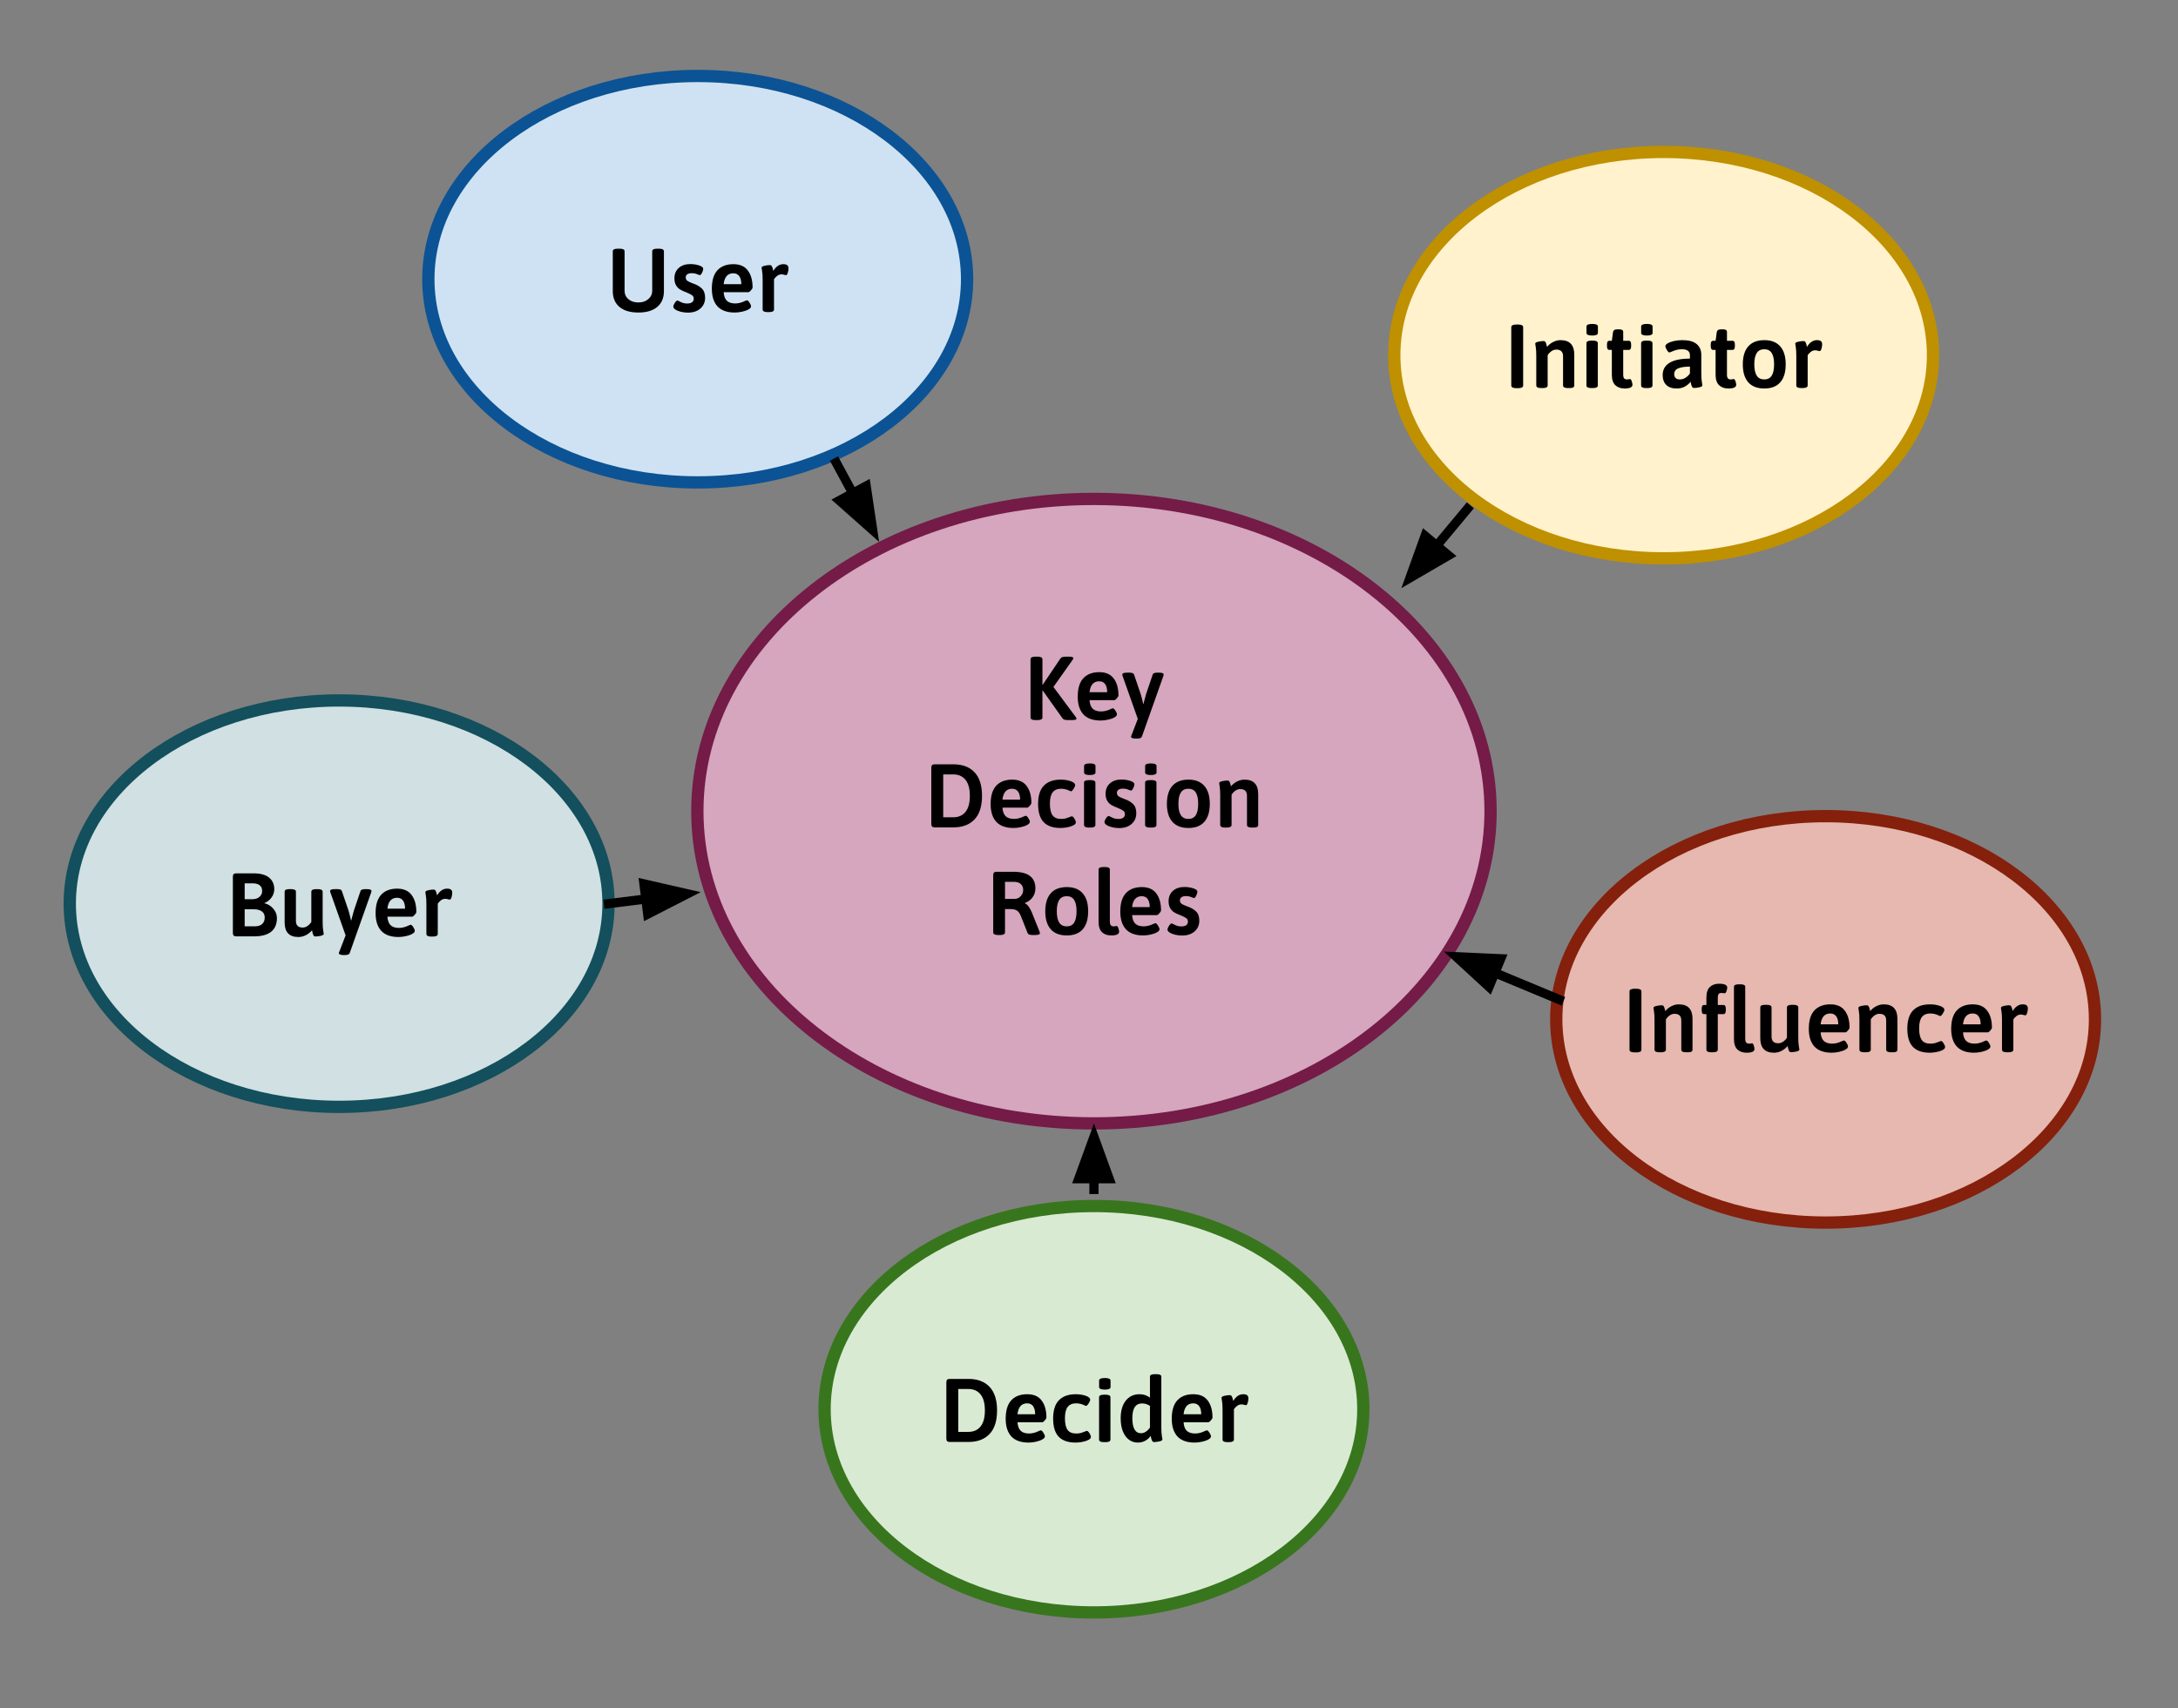
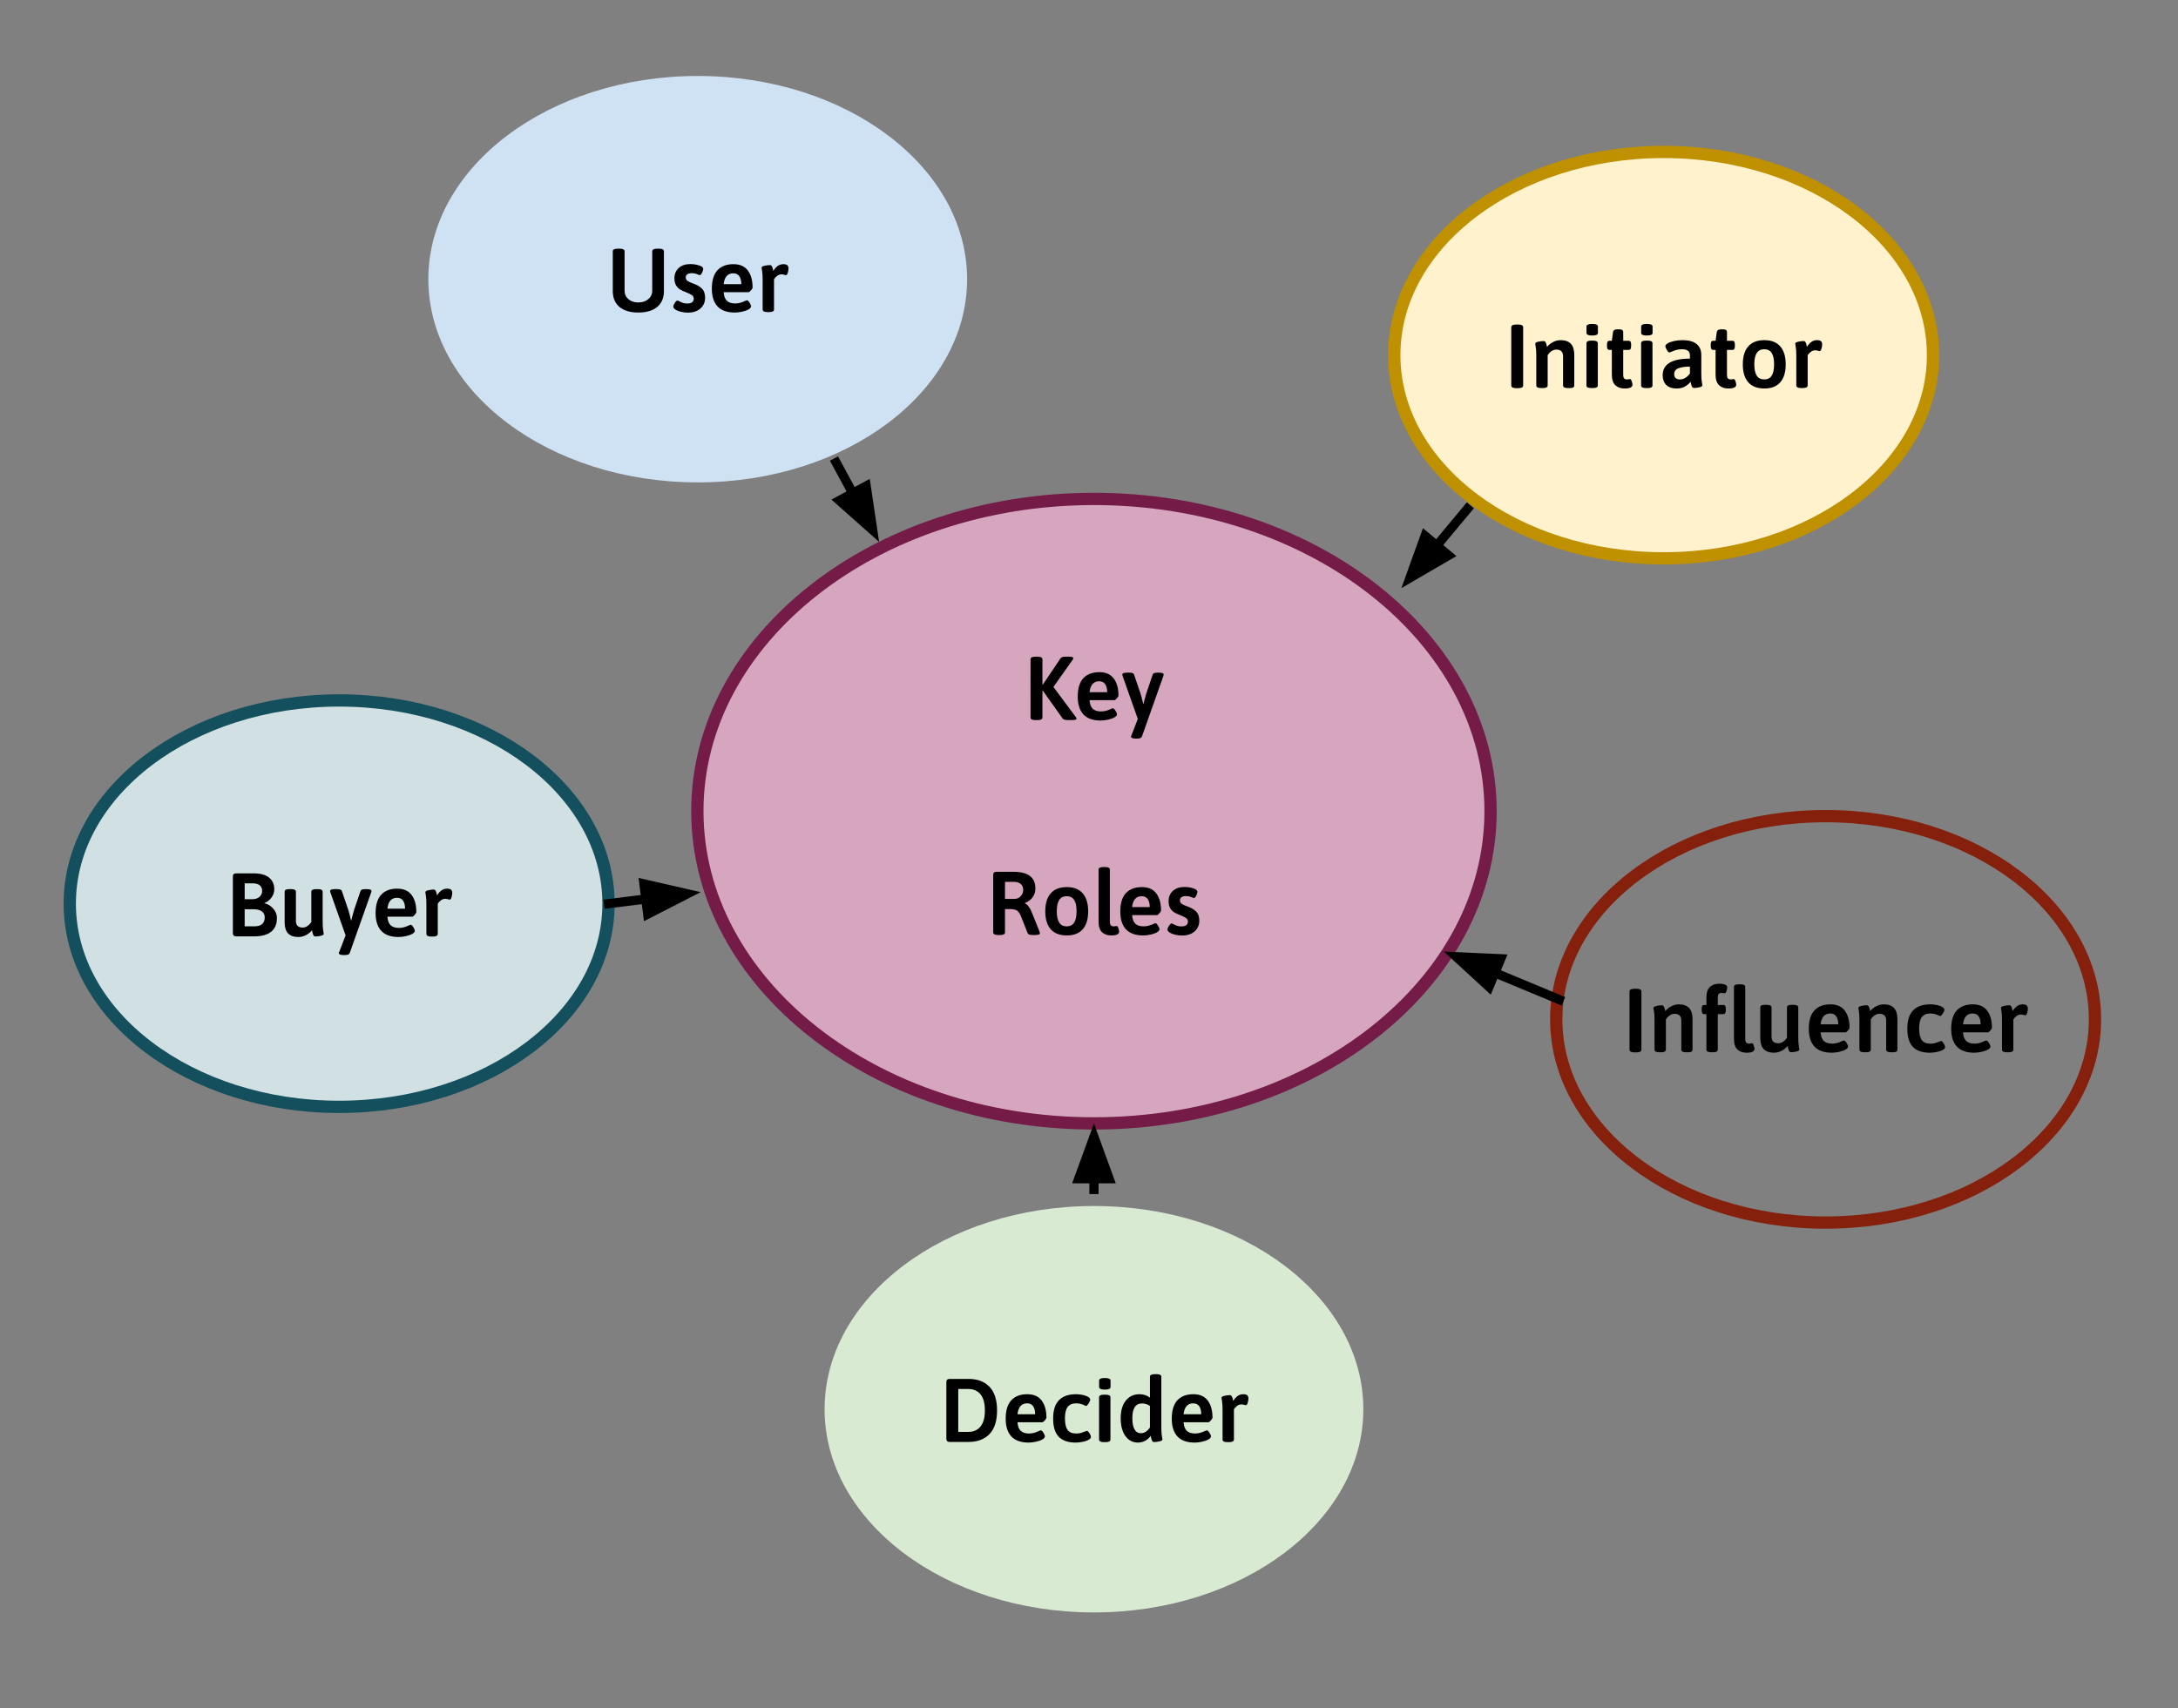
<svg xmlns="http://www.w3.org/2000/svg" fill="none" stroke-linecap="square" stroke-miterlimit="10" viewBox="0 0 709.239 556.412">
  <rect x="0" y="0" width="709.239" height="556.412" fill="#808080" stroke="none" />
  <clipPath id="a">
    <path d="m0 0h709.239v556.412h-709.239z" />
  </clipPath>
  <g clip-path="url(#a)">
    <path d="m0 0h709.239v556.412h-709.239z" fill="none" />
    <path d="m227.084 264.21c0-56.168 57.822-101.701 129.15-101.701 71.327 0 129.15 45.533 129.15 101.701 0 56.168-57.822 101.701-129.15 101.701-71.327 0-129.15-45.533-129.15-101.701z" fill="#d5a6bd" fill-rule="evenodd" />
    <path d="m227.084 264.21c0-56.168 57.822-101.701 129.15-101.701 71.327 0 129.15 45.533 129.15 101.701 0 56.168-57.822 101.701-129.15 101.701-71.327 0-129.15-45.533-129.15-101.701z" fill-rule="evenodd" stroke="#741b47" stroke-linecap="butt" stroke-linejoin="round" stroke-width="4" />
    <path d="m284.659 187.252h143.15v143.15h-143.15z" fill="none" />
    <g fill="#000">
      <path d="m337.145 234.549q-1.562 0-1.562-.859v-18.938q0-.859 1.562-.859h.734q1.578 0 1.578.859v8.234h.125l5.797-8.594q.359-.5 1.703-.5h1.031q.703 0 1.047.125.359.109.359.297 0 .266-.234.609l-6.25 8.828 7.281 9.797q.234.344.234.562 0 .438-1.531.438h-1.234q-1.375 0-1.734-.5l-6.469-9.094h-.125v8.734q0 .859-1.578.859zm21.291.141q-3.781 0-5.641-2-1.844-2.016-1.844-5.766 0-4.047 1.828-6.016 1.844-1.969 5.188-1.969 3.172 0 4.703 2.062 1.547 2.047 1.547 5.531 0 .328-.531.938-.531.594-.797.594h-8.094q.141 1.938 1.062 2.812.938.859 2.688.859 1.594 0 3.234-.828.469-.203.578-.203.391 0 .875.781.484.766.484 1.188 0 .547-.859 1.016-.844.469-2.094.734-1.25.266-2.328.266zm2.109-9.234q0-1.672-.656-2.609-.656-.938-1.953-.938-2.734 0-3.141 3.547zm16.827-6.359q1.562 0 1.562.578 0 .172-.094.5l-7 19.766q-.234.625-1.562.625h-.469q-.734 0-1.125-.172-.375-.156-.375-.422 0-.172.156-.5l2.047-5.312-4.953-13.984q-.031-.094-.062-.219-.031-.125-.031-.281 0-.578 1.625-.578h.672q1.281 0 1.5.547l2.156 6.312q.328 1.016.859 3.344h.078l.266-1.062q.359-1.469.625-2.281l2.141-6.312q.203-.547 1.5-.547z" />
-       <path d="m304.348 269.487q-.547 0-.812-.266-.266-.266-.266-.812v-18.359q0-.594.266-.844.266-.25.812-.25h6.156q4.375 0 6.828 2.578 2.453 2.578 2.453 7.688 0 5.109-2.453 7.688-2.453 2.578-6.828 2.578h-6.156zm6.078-3.281q2.547 0 3.969-1.75 1.422-1.75 1.422-5.234 0-3.484-1.422-5.234-1.422-1.75-3.969-1.75h-3.281v13.969h3.281zm19.649 3.484q-3.781 0-5.641-2-1.844-2.016-1.844-5.766 0-4.047 1.828-6.016 1.844-1.969 5.188-1.969 3.172 0 4.703 2.063 1.547 2.047 1.547 5.531 0 .328-.531.938-.531.594-.797.594h-8.094q.141 1.938 1.062 2.812.938.859 2.688.859 1.594 0 3.234-.828.469-.203.578-.203.391 0 .875.781.484.766.484 1.188 0 .547-.859 1.016-.844.469-2.094.734-1.25.266-2.328.266zm2.109-9.234q0-1.672-.656-2.609-.656-.938-1.953-.938-2.734 0-3.141 3.547zm13.202 9.234q-3.703 0-5.531-1.906-1.812-1.906-1.812-5.922 0-4.047 1.906-5.984 1.906-1.938 5.469-1.938 1.75 0 3.219.5 1.469.5 1.469 1.297 0 .406-.516 1.219-.516.797-.828.797-.031 0-.453-.172-1.344-.672-2.781-.672-1.844 0-2.75 1.172-.891 1.172-.891 3.688 0 2.562.844 3.766.859 1.203 2.797 1.203.938 0 1.594-.188.672-.203 1.422-.516.359-.156.453-.156.406 0 .875.766.469.766.469 1.203 0 .578-.875 1.016-.859.422-2.031.625-1.172.203-2.047.203zm9.177-.141q-1.562 0-1.562-.859v-13.75q0-.844 1.562-.844h.578q1.562 0 1.562.844v13.75q0 .859-1.562.859zm.328-17.109q-1.875 0-1.875-.844v-2.109q0-.828 1.875-.828 1.844 0 1.844.828v2.109q0 .844-1.844.844zm9.553 17.281q-1.172 0-2.281-.266-1.094-.266-1.797-.719-.703-.453-.703-.953 0-.5.5-1.25.5-.75.875-.75.125 0 .641.281.531.281 1.109.484.594.203 1.359.203 1.094 0 1.625-.406.547-.406.547-1.172 0-.734-.594-1.141-.578-.406-1.953-.969-1.094-.406-1.891-.875-.781-.469-1.328-1.359-.531-.906-.531-2.281 0-2.109 1.406-3.375 1.406-1.266 3.75-1.266 1.547 0 2.875.438 1.344.422 1.344 1.125 0 .5-.391 1.281-.391.766-.75.766-.094 0-.844-.312-.734-.328-1.797-.328-.875 0-1.391.359-.516.344-.516 1.016 0 .703.531 1.109.531.391 1.844.859 1.797.609 2.859 1.641 1.078 1.031 1.078 3.016 0 2.141-1.531 3.5-1.531 1.344-4.047 1.344zm10.003-.172q-1.562 0-1.562-.859v-13.75q0-.844 1.562-.844h.578q1.562 0 1.562.844v13.75q0 .859-1.562.859zm.328-17.109q-1.875 0-1.875-.844v-2.109q0-.828 1.875-.828 1.844 0 1.844.828v2.109q0 .844-1.844.844zm12.225 17.25q-3.438 0-5.234-2.016-1.781-2.031-1.781-5.844 0-3.844 1.781-5.859 1.797-2.031 5.234-2.031 3.406 0 5.172 2.031 1.781 2.016 1.781 5.859 0 3.844-1.781 5.859-1.766 2-5.172 2zm-.031-2.953q1.641 0 2.422-1.219.781-1.219.781-3.719 0-2.453-.781-3.672-.781-1.219-2.422-1.219-1.641 0-2.438 1.219-.797 1.219-.797 3.672 0 2.5.797 3.719.797 1.219 2.438 1.219zm11.938 2.812q-1.562 0-1.562-.859v-9.609q0-1.969-.172-2.875-.172-.906-.172-1.125 0-.406.969-.625.969-.219 1.734-.219.484 0 .688.422.219.422.312.891.109.453.141.594.766-.969 1.953-1.578 1.188-.625 2.469-.625 4.453 0 4.453 4.75v10q0 .438-.359.656-.359.203-1.188.203h-.562q-1.547 0-1.547-.859v-9.5q0-2.172-2.203-2.172-.844 0-1.594.531-.75.531-1.219 1.297v9.844q0 .859-1.562.859h-.578z" />
      <path d="m324.988 304.549q-1.562 0-1.562-.859v-18.641q0-.562.25-.828.25-.266.812-.266h5.453q3.672 0 5.438 1.359 1.781 1.344 1.781 4.031 0 1.703-.922 2.938-.906 1.234-2.484 1.844v.125q.641.234 1.219 1.047.594.797 1.062 1.969l2.5 6.219q.109.406.109.5 0 .562-1.578.562h-.875q-1.297 0-1.531-.562l-2.281-5.75q-.531-1.203-1.25-1.672-.719-.469-2.188-.469h-1.672v7.594q0 .859-1.547.859zm5.453-11.766q1.109 0 1.922-.859.828-.875.828-2.047 0-1.25-.797-1.938-.781-.703-2.156-.703h-2.969v5.547zm16.953 11.906q-3.438 0-5.234-2.016-1.781-2.031-1.781-5.844 0-3.844 1.781-5.859 1.797-2.031 5.234-2.031 3.406 0 5.172 2.031 1.781 2.016 1.781 5.859 0 3.844-1.781 5.859-1.766 2-5.172 2zm-.031-2.953q1.641 0 2.422-1.219.781-1.219.781-3.719 0-2.453-.781-3.672-.781-1.219-2.422-1.219-1.641 0-2.438 1.219-.797 1.219-.797 3.672 0 2.5.797 3.719.797 1.219 2.438 1.219zm14.485 2.953q-1.875 0-3-1.062-1.109-1.078-1.109-3.422v-16.984q0-.812 1.562-.812h.562q1.547 0 1.547.812v16.922q0 .859.312 1.234.328.359.953.359.281 0 .547-.062.266-.062.391-.062.344 0 .578.75.234.75.234 1.094 0 1.234-2.578 1.234zm10.446 0q-3.781 0-5.641-2-1.844-2.016-1.844-5.766 0-4.047 1.828-6.016 1.844-1.969 5.188-1.969 3.172 0 4.703 2.062 1.547 2.047 1.547 5.531 0 .328-.531.938-.531.594-.797.594h-8.094q.141 1.938 1.062 2.812.938.859 2.688.859 1.594 0 3.234-.828.469-.203.578-.203.391 0 .875.781.484.766.484 1.188 0 .547-.859 1.016-.844.469-2.094.734-1.25.266-2.328.266zm2.109-9.234q0-1.672-.656-2.609-.656-.938-1.953-.938-2.734 0-3.141 3.547zm10.558 9.266q-1.172 0-2.281-.266-1.094-.266-1.797-.719-.703-.453-.703-.953 0-.5.5-1.25.5-.75.875-.75.125 0 .641.281.531.281 1.109.484.594.203 1.359.203 1.094 0 1.625-.406.547-.406.547-1.172 0-.734-.594-1.141-.578-.406-1.953-.969-1.094-.406-1.891-.875-.781-.469-1.328-1.359-.531-.906-.531-2.281 0-2.109 1.406-3.375 1.406-1.266 3.75-1.266 1.547 0 2.875.438 1.344.422 1.344 1.125 0 .5-.391 1.281-.391.766-.75.766-.094 0-.844-.312-.734-.328-1.797-.328-.875 0-1.391.359-.516.344-.516 1.016 0 .703.531 1.109.531.391 1.844.859 1.797.609 2.859 1.641 1.078 1.031 1.078 3.016 0 2.141-1.531 3.5-1.531 1.344-4.047 1.344z" />
    </g>
    <path d="m139.486 90.934c0-36.555 39.272-66.189 87.717-66.189 48.445 0 87.717 29.634 87.717 66.189 0 36.555-39.272 66.189-87.717 66.189-48.445 0-87.717-29.634-87.717-66.189z" fill="#cfe2f3" fill-rule="evenodd" />
-     <path d="m139.486 90.934c0-36.555 39.272-66.189 87.717-66.189 48.445 0 87.717 29.634 87.717 66.189 0 36.555-39.272 66.189-87.717 66.189-48.445 0-87.717-29.634-87.717-66.189z" fill-rule="evenodd" stroke="#0b5394" stroke-linecap="butt" stroke-linejoin="round" stroke-width="4" />
    <path d="m155.627 19.36h143.15v143.15h-143.15z" fill="none" />
    <path d="m207.872 101.798q-3.984 0-6.156-1.828-2.172-1.828-2.172-5.156v-12.953q0-.859 1.562-.859h.734q1.547 0 1.547.859v12.812q0 1.703 1.25 2.781 1.266 1.062 3.234 1.062 1.969 0 3.234-1.078 1.281-1.094 1.281-2.766v-12.812q0-.859 1.562-.859h.703q1.547 0 1.547.859v12.953q0 3.328-2.172 5.156-2.172 1.828-6.156 1.828zm16.163.031q-1.172 0-2.281-.266-1.094-.266-1.797-.719-.703-.453-.703-.953 0-.5.5-1.25.5-.75.875-.75.125 0 .641.281.531.281 1.109.484.594.203 1.359.203 1.094 0 1.625-.406.547-.406.547-1.172 0-.734-.594-1.141-.578-.406-1.953-.969-1.094-.406-1.891-.875-.781-.469-1.328-1.359-.531-.906-.531-2.281 0-2.109 1.406-3.375 1.406-1.266 3.75-1.266 1.547 0 2.875.438 1.344.422 1.344 1.125 0 .5-.391 1.281-.391.766-.75.766-.094 0-.844-.312-.734-.328-1.797-.328-.875 0-1.391.359-.516.344-.516 1.016 0 .703.531 1.109.531.391 1.844.859 1.797.609 2.859 1.641 1.078 1.031 1.078 3.016 0 2.141-1.531 3.5-1.531 1.344-4.047 1.344zm15.253-.031q-3.781 0-5.641-2-1.844-2.016-1.844-5.766 0-4.047 1.828-6.016 1.844-1.969 5.188-1.969 3.172 0 4.703 2.062 1.547 2.047 1.547 5.531 0 .328-.531.938-.531.594-.797.594h-8.094q.141 1.938 1.062 2.812.938.859 2.688.859 1.594 0 3.234-.828.469-.203.578-.203.391 0 .875.781.484.766.484 1.188 0 .547-.859 1.016-.844.469-2.094.734-1.25.266-2.328.266zm2.109-9.234q0-1.672-.656-2.609-.656-.938-1.953-.938-2.734 0-3.141 3.547zm8.511 9.094q-1.562 0-1.562-.859v-9.609q0-1.969-.172-2.875-.172-.906-.172-1.125 0-.406.969-.625.969-.219 1.719-.219.469 0 .672.422.219.406.312.859.109.453.141.625 1.344-2.203 3.25-2.203.969 0 1.328.359.375.344.375 1.047 0 .594-.234 1.391-.234.781-.594.781-.141 0-.578-.125-.422-.141-.859-.141-.844 0-1.516.562-.672.562-.938 1.031v9.844q0 .859-1.594.859h-.547z" fill="#000" />
    <path d="m454.029 115.677c0-36.555 39.272-66.189 87.717-66.189 48.445 0 87.716 29.634 87.716 66.189 0 36.555-39.272 66.189-87.716 66.189-48.445 0-87.717-29.634-87.717-66.189z" fill="#fff2cc" fill-rule="evenodd" />
    <path d="m454.029 115.677c0-36.555 39.272-66.189 87.717-66.189 48.445 0 87.716 29.634 87.716 66.189 0 36.555-39.272 66.189-87.716 66.189-48.445 0-87.717-29.634-87.717-66.189z" fill-rule="evenodd" stroke="#bf9000" stroke-linecap="butt" stroke-linejoin="round" stroke-width="4" />
    <path d="m470.171 44.102h143.15v143.15h-143.15z" fill="none" />
    <path d="m493.704 126.431q-1.578 0-1.578-.891v-18.938q0-.891 1.578-.891h.734q1.562 0 1.562.891v18.938q0 .891-1.562.891zm8.128-.031q-1.562 0-1.562-.859v-9.609q0-1.969-.172-2.875-.172-.906-.172-1.125 0-.406.969-.625.969-.219 1.734-.219.484 0 .688.422.219.422.312.891.109.453.141.594.766-.969 1.953-1.578 1.188-.625 2.469-.625 4.453 0 4.453 4.75v10q0 .438-.359.656-.359.203-1.187.203h-.562q-1.547 0-1.547-.859v-9.5q0-2.172-2.203-2.172-.844 0-1.594.531-.75.531-1.219 1.297v9.844q0 .859-1.562.859zm16.336 0q-1.562 0-1.562-.859v-13.75q0-.844 1.562-.844h.578q1.562 0 1.562.844v13.75q0 .859-1.562.859zm.328-17.109q-1.875 0-1.875-.844v-2.109q0-.828 1.875-.828 1.844 0 1.844.828v2.109q0 .844-1.844.844zm10.522 17.25q-1.875 0-3.016-1.078-1.125-1.094-1.125-3.406v-8.094h-.781q-.422 0-.609-.297-.188-.297-.188-.969v-.438q0-.672.188-.969.188-.297.609-.297h.781l.391-2.875q.141-.844 1.344-.844h.703q1.266 0 1.266.844v2.875h1.781q.422 0 .609.297.188.297.188.969v.438q0 .672-.188.969-.188.297-.609.297h-1.781v8.031q0 .891.297 1.25.312.344.938.344.281 0 .547-.062.266-.062.422-.062.344 0 .578.75.234.75.234 1.094 0 1.234-2.578 1.234zm6.952-.141q-1.562 0-1.562-.859v-13.75q0-.844 1.562-.844h.578q1.562 0 1.562.844v13.75q0 .859-1.562.859zm.328-17.109q-1.875 0-1.875-.844v-2.109q0-.828 1.875-.828 1.844 0 1.844.828v2.109q0 .844-1.844.844zm9.694 17.25q-2.219 0-3.391-1.156-1.172-1.156-1.172-3.156 0-5.391 8.875-5.422v-1.109q0-1.938-2.609-1.938-1.078 0-1.906.25-.812.25-1.438.531-.609.266-.703.266-.375 0-.859-.812-.484-.828-.484-1.234 0-.469.75-.922.75-.453 2.031-.75 1.297-.297 2.797-.297 3.094 0 4.609 1.281 1.516 1.266 1.516 3.5v5.891q0 2 .172 2.922.172.922.172 1.125 0 .422-.969.641-.969.219-1.719.219-.469 0-.688-.422-.203-.438-.312-.922-.094-.5-.125-.688-.609.797-1.75 1.5-1.125.703-2.797.703zm1-2.953q1.031 0 1.875-.547.859-.547 1.438-1.391v-2.234q-2.406 0-3.766.547-1.359.531-1.359 1.922 0 .781.469 1.25.469.453 1.344.453zm15.812 2.953q-1.875 0-3.016-1.078-1.125-1.094-1.125-3.406v-8.094h-.781q-.422 0-.609-.297-.188-.297-.188-.969v-.438q0-.672.188-.969.188-.297.609-.297h.781l.391-2.875q.141-.844 1.344-.844h.703q1.266 0 1.266.844v2.875h1.781q.422 0 .609.297.188.297.188.969v.438q0 .672-.188.969-.188.297-.609.297h-1.781v8.031q0 .891.297 1.25.312.344.938.344.281 0 .547-.062.266-.062.422-.062.344 0 .578.75.234.75.234 1.094 0 1.234-2.578 1.234zm11.733 0q-3.438 0-5.234-2.016-1.781-2.031-1.781-5.844 0-3.844 1.781-5.859 1.797-2.031 5.234-2.031 3.406 0 5.172 2.031 1.781 2.016 1.781 5.859 0 3.844-1.781 5.859-1.766 2-5.172 2zm-.031-2.953q1.641 0 2.422-1.219.781-1.219.781-3.719 0-2.453-.781-3.672-.781-1.219-2.422-1.219-1.641 0-2.438 1.219-.797 1.219-.797 3.672 0 2.5.797 3.719.797 1.219 2.438 1.219zm12 2.812q-1.562 0-1.562-.859v-9.609q0-1.969-.172-2.875-.172-.906-.172-1.125 0-.406.969-.625.969-.219 1.719-.219.469 0 .672.422.219.406.312.859.109.453.141.625 1.344-2.203 3.25-2.203.969 0 1.328.359.375.344.375 1.047 0 .594-.234 1.391-.234.781-.594.781-.141 0-.578-.125-.422-.141-.859-.141-.844 0-1.516.562-.672.562-.938 1.031v9.844q0 .859-1.594.859z" fill="#000" />
-     <path d="m506.772 332.024c0-36.555 39.272-66.189 87.716-66.189 48.445 0 87.717 29.634 87.717 66.189 0 36.555-39.272 66.189-87.717 66.189-48.444 0-87.716-29.634-87.716-66.189z" fill="#e6b8af" fill-rule="evenodd" />
    <path d="m506.772 332.024c0-36.555 39.272-66.189 87.716-66.189 48.445 0 87.717 29.634 87.717 66.189 0 36.555-39.272 66.189-87.717 66.189-48.444 0-87.716-29.634-87.716-66.189z" fill-rule="evenodd" stroke="#85200c" stroke-linecap="butt" stroke-linejoin="round" stroke-width="4" />
-     <path d="m514.315 260.449h160.346v143.15h-160.346z" fill="none" />
    <path d="m532.208 342.777q-1.578 0-1.578-.891v-18.938q0-.891 1.578-.891h.734q1.562 0 1.562.891v18.938q0 .891-1.562.891zm8.128-.031q-1.562 0-1.562-.859v-9.609q0-1.969-.172-2.875-.172-.906-.172-1.125 0-.406.969-.625.969-.219 1.734-.219.484 0 .688.422.219.422.312.891.109.453.141.594.766-.969 1.953-1.578 1.188-.625 2.469-.625 4.453 0 4.453 4.75v10q0 .438-.359.656-.359.203-1.188.203h-.562q-1.547 0-1.547-.859v-9.5q0-2.172-2.203-2.172-.844 0-1.594.531-.75.531-1.219 1.297v9.844q0 .859-1.562.859zm16.898 0q-1.562 0-1.562-.859v-11.578h-.766q-.406 0-.594-.312-.172-.312-.172-.953v-.438q0-.641.172-.953.188-.312.594-.312h.766v-2.406q0-2.375 1.109-3.438 1.125-1.078 3-1.078 2.672 0 2.672 1.266 0 .359-.234 1.109-.234.734-.594.734-.141 0-.438-.047-.297-.062-.594-.062-.641 0-.938.344-.281.328-.281 1.234v2.344h1.844q.406 0 .578.312.188.312.188.953v.438q0 .641-.188.953-.172.312-.578.312h-1.844v11.578q0 .859-1.562.859zm11.516.141q-1.875 0-3-1.062-1.109-1.078-1.109-3.422v-16.984q0-.812 1.562-.812h.562q1.547 0 1.547.812v16.922q0 .859.312 1.234.328.359.953.359.281 0 .547-.062.266-.062.391-.062.344 0 .578.75.234.75.234 1.094 0 1.234-2.578 1.234zm8.914 0q-4.453 0-4.453-4.75v-10q0-.438.359-.641.375-.203 1.188-.203h.562q1.562 0 1.562.844v9.5q0 2.172 2.188 2.172.859 0 1.609-.531.75-.531 1.219-1.281v-9.859q0-.844 1.547-.844h.594q1.547 0 1.547.844v9.672q0 2 .172 2.922.188.922.188 1.125 0 .422-.969.641-.969.219-1.734.219-.469 0-.672-.422-.203-.438-.312-.922-.109-.5-.125-.688-.797.969-1.984 1.594-1.188.609-2.484.609zm18.836 0q-3.781 0-5.641-2-1.844-2.016-1.844-5.766 0-4.047 1.828-6.016 1.844-1.969 5.188-1.969 3.172 0 4.703 2.062 1.547 2.047 1.547 5.531 0 .328-.531.938-.531.594-.797.594h-8.094q.141 1.938 1.062 2.812.938.859 2.688.859 1.594 0 3.234-.828.469-.203.578-.203.391 0 .875.781.484.766.484 1.188 0 .547-.859 1.016-.844.469-2.094.734-1.25.266-2.328.266zm2.109-9.234q0-1.672-.656-2.609-.656-.938-1.953-.938-2.734 0-3.141 3.547zm8.448 9.094q-1.562 0-1.562-.859v-9.609q0-1.969-.172-2.875-.172-.906-.172-1.125 0-.406.969-.625.969-.219 1.734-.219.484 0 .688.422.219.422.312.891.109.453.141.594.766-.969 1.953-1.578 1.188-.625 2.469-.625 4.453 0 4.453 4.75v10q0 .438-.359.656-.359.203-1.188.203h-.562q-1.547 0-1.547-.859v-9.5q0-2.172-2.203-2.172-.844 0-1.594.531-.75.531-1.219 1.297v9.844q0 .859-1.562.859zm21.383.141q-3.703 0-5.531-1.906-1.812-1.906-1.812-5.922 0-4.047 1.906-5.984 1.906-1.938 5.469-1.938 1.75 0 3.219.5 1.469.5 1.469 1.297 0 .406-.516 1.219-.516.797-.828.797-.031 0-.453-.172-1.344-.672-2.781-.672-1.844 0-2.75 1.172-.891 1.172-.891 3.688 0 2.562.844 3.766.859 1.203 2.797 1.203.938 0 1.594-.188.672-.203 1.422-.516.359-.156.453-.156.406 0 .875.766.469.766.469 1.203 0 .578-.875 1.016-.859.422-2.031.625-1.172.203-2.047.203zm14.427 0q-3.781 0-5.641-2-1.844-2.016-1.844-5.766 0-4.047 1.828-6.016 1.844-1.969 5.188-1.969 3.172 0 4.703 2.062 1.547 2.047 1.547 5.531 0 .328-.531.938-.531.594-.797.594h-8.094q.141 1.938 1.062 2.812.938.859 2.688.859 1.594 0 3.234-.828.469-.203.578-.203.391 0 .875.781.484.766.484 1.188 0 .547-.859 1.016-.844.469-2.094.734-1.25.266-2.328.266zm2.109-9.234q0-1.672-.656-2.609-.656-.938-1.953-.938-2.734 0-3.141 3.547zm8.511 9.094q-1.562 0-1.562-.859v-9.609q0-1.969-.172-2.875-.172-.906-.172-1.125 0-.406.969-.625.969-.219 1.719-.219.469 0 .672.422.219.406.312.859.109.453.141.625 1.344-2.203 3.25-2.203.969 0 1.328.359.375.344.375 1.047 0 .594-.234 1.391-.234.781-.594.781-.141 0-.578-.125-.422-.141-.859-.141-.844 0-1.516.562-.672.562-.938 1.031v9.844q0 .859-1.594.859z" fill="#000" />
    <path d="m22.719 294.336c0-36.555 39.272-66.189 87.717-66.189 48.445 0 87.717 29.634 87.717 66.189 0 36.555-39.272 66.189-87.717 66.189-48.444 0-87.717-29.634-87.717-66.189z" fill="#d0e0e3" fill-rule="evenodd" />
    <path d="m22.719 294.336c0-36.555 39.272-66.189 87.717-66.189 48.445 0 87.717 29.634 87.717 66.189 0 36.555-39.272 66.189-87.717 66.189-48.444 0-87.717-29.634-87.717-66.189z" fill-rule="evenodd" stroke="#134f5c" stroke-linecap="butt" stroke-linejoin="round" stroke-width="4" />
    <path d="m38.861 222.761h143.15v143.15h-143.15z" fill="none" />
    <path d="m76.91 304.996q-.547 0-.812-.266-.266-.266-.266-.812v-18.359q0-.594.266-.844.266-.25.812-.25h5.609q3.422 0 5.109 1.391 1.688 1.391 1.688 3.797 0 1.469-.922 2.719-.922 1.25-2.266 1.75l.016.109q.859.156 1.797.797.938.641 1.578 1.688.656 1.031.656 2.359 0 2.906-1.891 4.422-1.875 1.5-5.562 1.5zm5.281-12.109q1.438 0 2.297-.75.875-.75.875-1.891 0-2.531-3.172-2.531h-2.516v5.172zm.859 8.828q1.516 0 2.328-.75.828-.75.828-2.125 0-1.297-.938-1.984-.938-.688-2.688-.688h-2.906v5.547zm14.095 3.484q-4.453 0-4.453-4.75v-10q0-.438.359-.641.375-.203 1.188-.203h.562q1.562 0 1.562.844v9.5q0 2.172 2.188 2.172.859 0 1.609-.531.75-.531 1.219-1.281v-9.859q0-.844 1.547-.844h.594q1.547 0 1.547.844v9.672q0 2 .172 2.922.188.922.188 1.125 0 .422-.969.641-.969.219-1.734.219-.469 0-.672-.422-.203-.438-.312-.922-.109-.5-.125-.688-.797.969-1.984 1.594-1.188.609-2.484.609zm22.258-15.594q1.562 0 1.562.578 0 .172-.094.5l-7 19.766q-.234.625-1.562.625h-.469q-.734 0-1.125-.172-.375-.156-.375-.422 0-.172.156-.5l2.047-5.312-4.953-13.984q-.031-.094-.062-.219-.031-.125-.031-.281 0-.578 1.625-.578h.672q1.281 0 1.5.547l2.156 6.312q.328 1.016.859 3.344h.078l.266-1.062q.359-1.469.625-2.281l2.141-6.312q.203-.547 1.5-.547zm10.392 15.594q-3.781 0-5.641-2-1.844-2.016-1.844-5.766 0-4.047 1.828-6.016 1.844-1.969 5.187-1.969 3.172 0 4.703 2.062 1.547 2.047 1.547 5.531 0 .328-.531.938-.531.594-.797.594h-8.094q.141 1.938 1.062 2.812.937.859 2.687.859 1.594 0 3.234-.828.469-.203.578-.203.391 0 .875.781.484.766.484 1.188 0 .547-.859 1.016-.844.469-2.094.734-1.25.266-2.328.266zm2.109-9.234q0-1.672-.656-2.609-.656-.938-1.953-.938-2.734 0-3.141 3.547zm8.511 9.094q-1.562 0-1.562-.859v-9.609q0-1.969-.172-2.875-.172-.906-.172-1.125 0-.406.969-.625.969-.219 1.719-.219.469 0 .672.422.219.406.312.859.109.453.141.625 1.344-2.203 3.25-2.203.969 0 1.328.359.375.344.375 1.047 0 .594-.234 1.391-.234.781-.594.781-.141 0-.578-.125-.422-.141-.859-.141-.844 0-1.516.562-.672.562-.938 1.031v9.844q0 .859-1.594.859z" fill="#000" />
    <path d="m268.517 459.01c0-36.555 39.272-66.189 87.717-66.189 48.445 0 87.717 29.634 87.717 66.189 0 36.555-39.272 66.189-87.717 66.189-48.444 0-87.717-29.634-87.717-66.189z" fill="#d9ead3" fill-rule="evenodd" />
-     <path d="m268.517 459.01c0-36.555 39.272-66.189 87.717-66.189 48.445 0 87.717 29.634 87.717 66.189 0 36.555-39.272 66.189-87.717 66.189-48.444 0-87.717-29.634-87.717-66.189z" fill-rule="evenodd" stroke="#38761d" stroke-linecap="butt" stroke-linejoin="round" stroke-width="4" />
    <path d="m284.659 387.436h143.15v143.15h-143.15z" fill="none" />
    <path d="m309.246 469.671q-.547 0-.812-.266-.266-.266-.266-.812v-18.359q0-.594.266-.844.266-.25.812-.25h6.156q4.375 0 6.828 2.578 2.453 2.578 2.453 7.688 0 5.109-2.453 7.688-2.453 2.578-6.828 2.578zm6.078-3.281q2.547 0 3.969-1.75 1.422-1.75 1.422-5.234 0-3.484-1.422-5.234-1.422-1.75-3.969-1.75h-3.281v13.969zm19.649 3.484q-3.781 0-5.641-2-1.844-2.016-1.844-5.766 0-4.047 1.828-6.016 1.844-1.969 5.188-1.969 3.172 0 4.703 2.062 1.547 2.047 1.547 5.531 0 .328-.531.938-.531.594-.797.594h-8.094q.141 1.938 1.062 2.812.938.859 2.688.859 1.594 0 3.234-.828.469-.203.578-.203.391 0 .875.781.484.766.484 1.188 0 .547-.859 1.016-.844.469-2.094.734-1.25.266-2.328.266zm2.109-9.234q0-1.672-.656-2.609-.656-.938-1.953-.938-2.734 0-3.141 3.547zm13.202 9.234q-3.703 0-5.531-1.906-1.812-1.906-1.812-5.922 0-4.047 1.906-5.984 1.906-1.938 5.469-1.938 1.75 0 3.219.5 1.469.5 1.469 1.297 0 .406-.516 1.219-.516.797-.828.797-.031 0-.453-.172-1.344-.672-2.781-.672-1.844 0-2.75 1.172-.891 1.172-.891 3.688 0 2.562.844 3.766.859 1.203 2.797 1.203.938 0 1.594-.188.672-.203 1.422-.516.359-.156.453-.156.406 0 .875.766.469.766.469 1.203 0 .578-.875 1.016-.859.422-2.031.625-1.172.203-2.047.203zm9.177-.141q-1.562 0-1.562-.859v-13.75q0-.844 1.562-.844h.578q1.562 0 1.562.844v13.75q0 .859-1.562.859zm.328-17.109q-1.875 0-1.875-.844v-2.109q0-.828 1.875-.828 1.844 0 1.844.828v2.109q0 .844-1.844.844zm10.725 17.25q-1.641 0-2.906-.953-1.25-.953-1.969-2.719-.703-1.781-.703-4.219 0-3.656 1.641-5.75 1.656-2.109 4.5-2.109 1.969 0 3.391 1.125v-6.844q0-.812 1.562-.812h.594q1.547 0 1.547.812v16.391q0 2 .172 2.922.188.922.188 1.125 0 .422-.969.641-.969.219-1.734.219-.469 0-.672-.422-.203-.438-.312-.922-.109-.5-.125-.688-.719 1.031-1.812 1.625-1.094.578-2.391.578zm1.031-3.047q1.609 0 2.922-1.844v-7.047q-1.172-.812-2.578-.812-3.156 0-3.156 4.797 0 2.406.703 3.656.703 1.25 2.109 1.25zm17.508 3.047q-3.781 0-5.641-2-1.844-2.016-1.844-5.766 0-4.047 1.828-6.016 1.844-1.969 5.188-1.969 3.172 0 4.703 2.062 1.547 2.047 1.547 5.531 0 .328-.531.938-.531.594-.797.594h-8.094q.141 1.938 1.062 2.812.938.859 2.688.859 1.594 0 3.234-.828.469-.203.578-.203.391 0 .875.781.484.766.484 1.188 0 .547-.859 1.016-.844.469-2.094.734-1.25.266-2.328.266zm2.109-9.234q0-1.672-.656-2.609-.656-.938-1.953-.938-2.734 0-3.141 3.547zm8.511 9.094q-1.562 0-1.562-.859v-9.609q0-1.969-.172-2.875-.172-.906-.172-1.125 0-.406.969-.625.969-.219 1.719-.219.469 0 .672.422.219.406.312.859.109.453.141.625 1.344-2.203 3.25-2.203.969 0 1.328.359.375.344.375 1.047 0 .594-.234 1.391-.234.781-.594.781-.141 0-.578-.125-.422-.141-.859-.141-.844 0-1.516.562-.672.562-.938 1.031v9.844q0 .859-1.594.859z" fill="#000" />
    <path d="m272.286 150.672 13.984 25.827" fill="none" />
    <path d="m272.286 150.672 5.414 9.998" fill-rule="evenodd" stroke="#000" stroke-linecap="butt" stroke-linejoin="round" stroke-width="3" />
    <path d="m273.342 163.029 10.84 9.613-2.125-14.331z" fill="#000" fill-rule="evenodd" stroke="#000" stroke-linecap="butt" stroke-width="3" />
    <path d="m477.848 165.74-21.512 25.827" fill="none" />
    <path d="m477.848 165.74-9.992 11.996" fill-rule="evenodd" stroke="#000" stroke-linecap="butt" stroke-linejoin="round" stroke-width="3" />
    <path d="m464.049 174.565-4.906 13.632 12.521-7.29z" fill="#000" fill-rule="evenodd" stroke="#000" stroke-linecap="butt" stroke-width="3" />
    <path d="m507.714 325.567-37.543-15.622" fill="none" />
    <path d="m507.714 325.567-20.925-8.707" fill-rule="evenodd" stroke="#000" stroke-linecap="butt" stroke-linejoin="round" stroke-width="3" />
    <path d="m488.693 312.285-14.473-.655 10.666 9.805z" fill="#000" fill-rule="evenodd" stroke="#000" stroke-linecap="butt" stroke-width="3" />
    <path d="m356.234 387.436v-21.512" fill="none" />
    <path d="m356.234 387.436v-3.512" fill-rule="evenodd" stroke="#000" stroke-linecap="butt" stroke-linejoin="round" stroke-width="3" />
    <path d="m361.189 383.924-4.955-13.614-4.955 13.614z" fill="#000" fill-rule="evenodd" stroke="#000" stroke-linecap="butt" stroke-width="3" />
    <path d="m198.152 294.336 30.016-3.748" fill="none" />
    <path d="m198.152 294.336 12.154-1.518" fill-rule="evenodd" stroke="#000" stroke-linecap="butt" stroke-linejoin="round" stroke-width="3" />
    <path d="m210.921 297.735 12.895-6.604-14.123-3.23z" fill="#000" fill-rule="evenodd" stroke="#000" stroke-linecap="butt" stroke-width="3" />
  </g>
</svg>